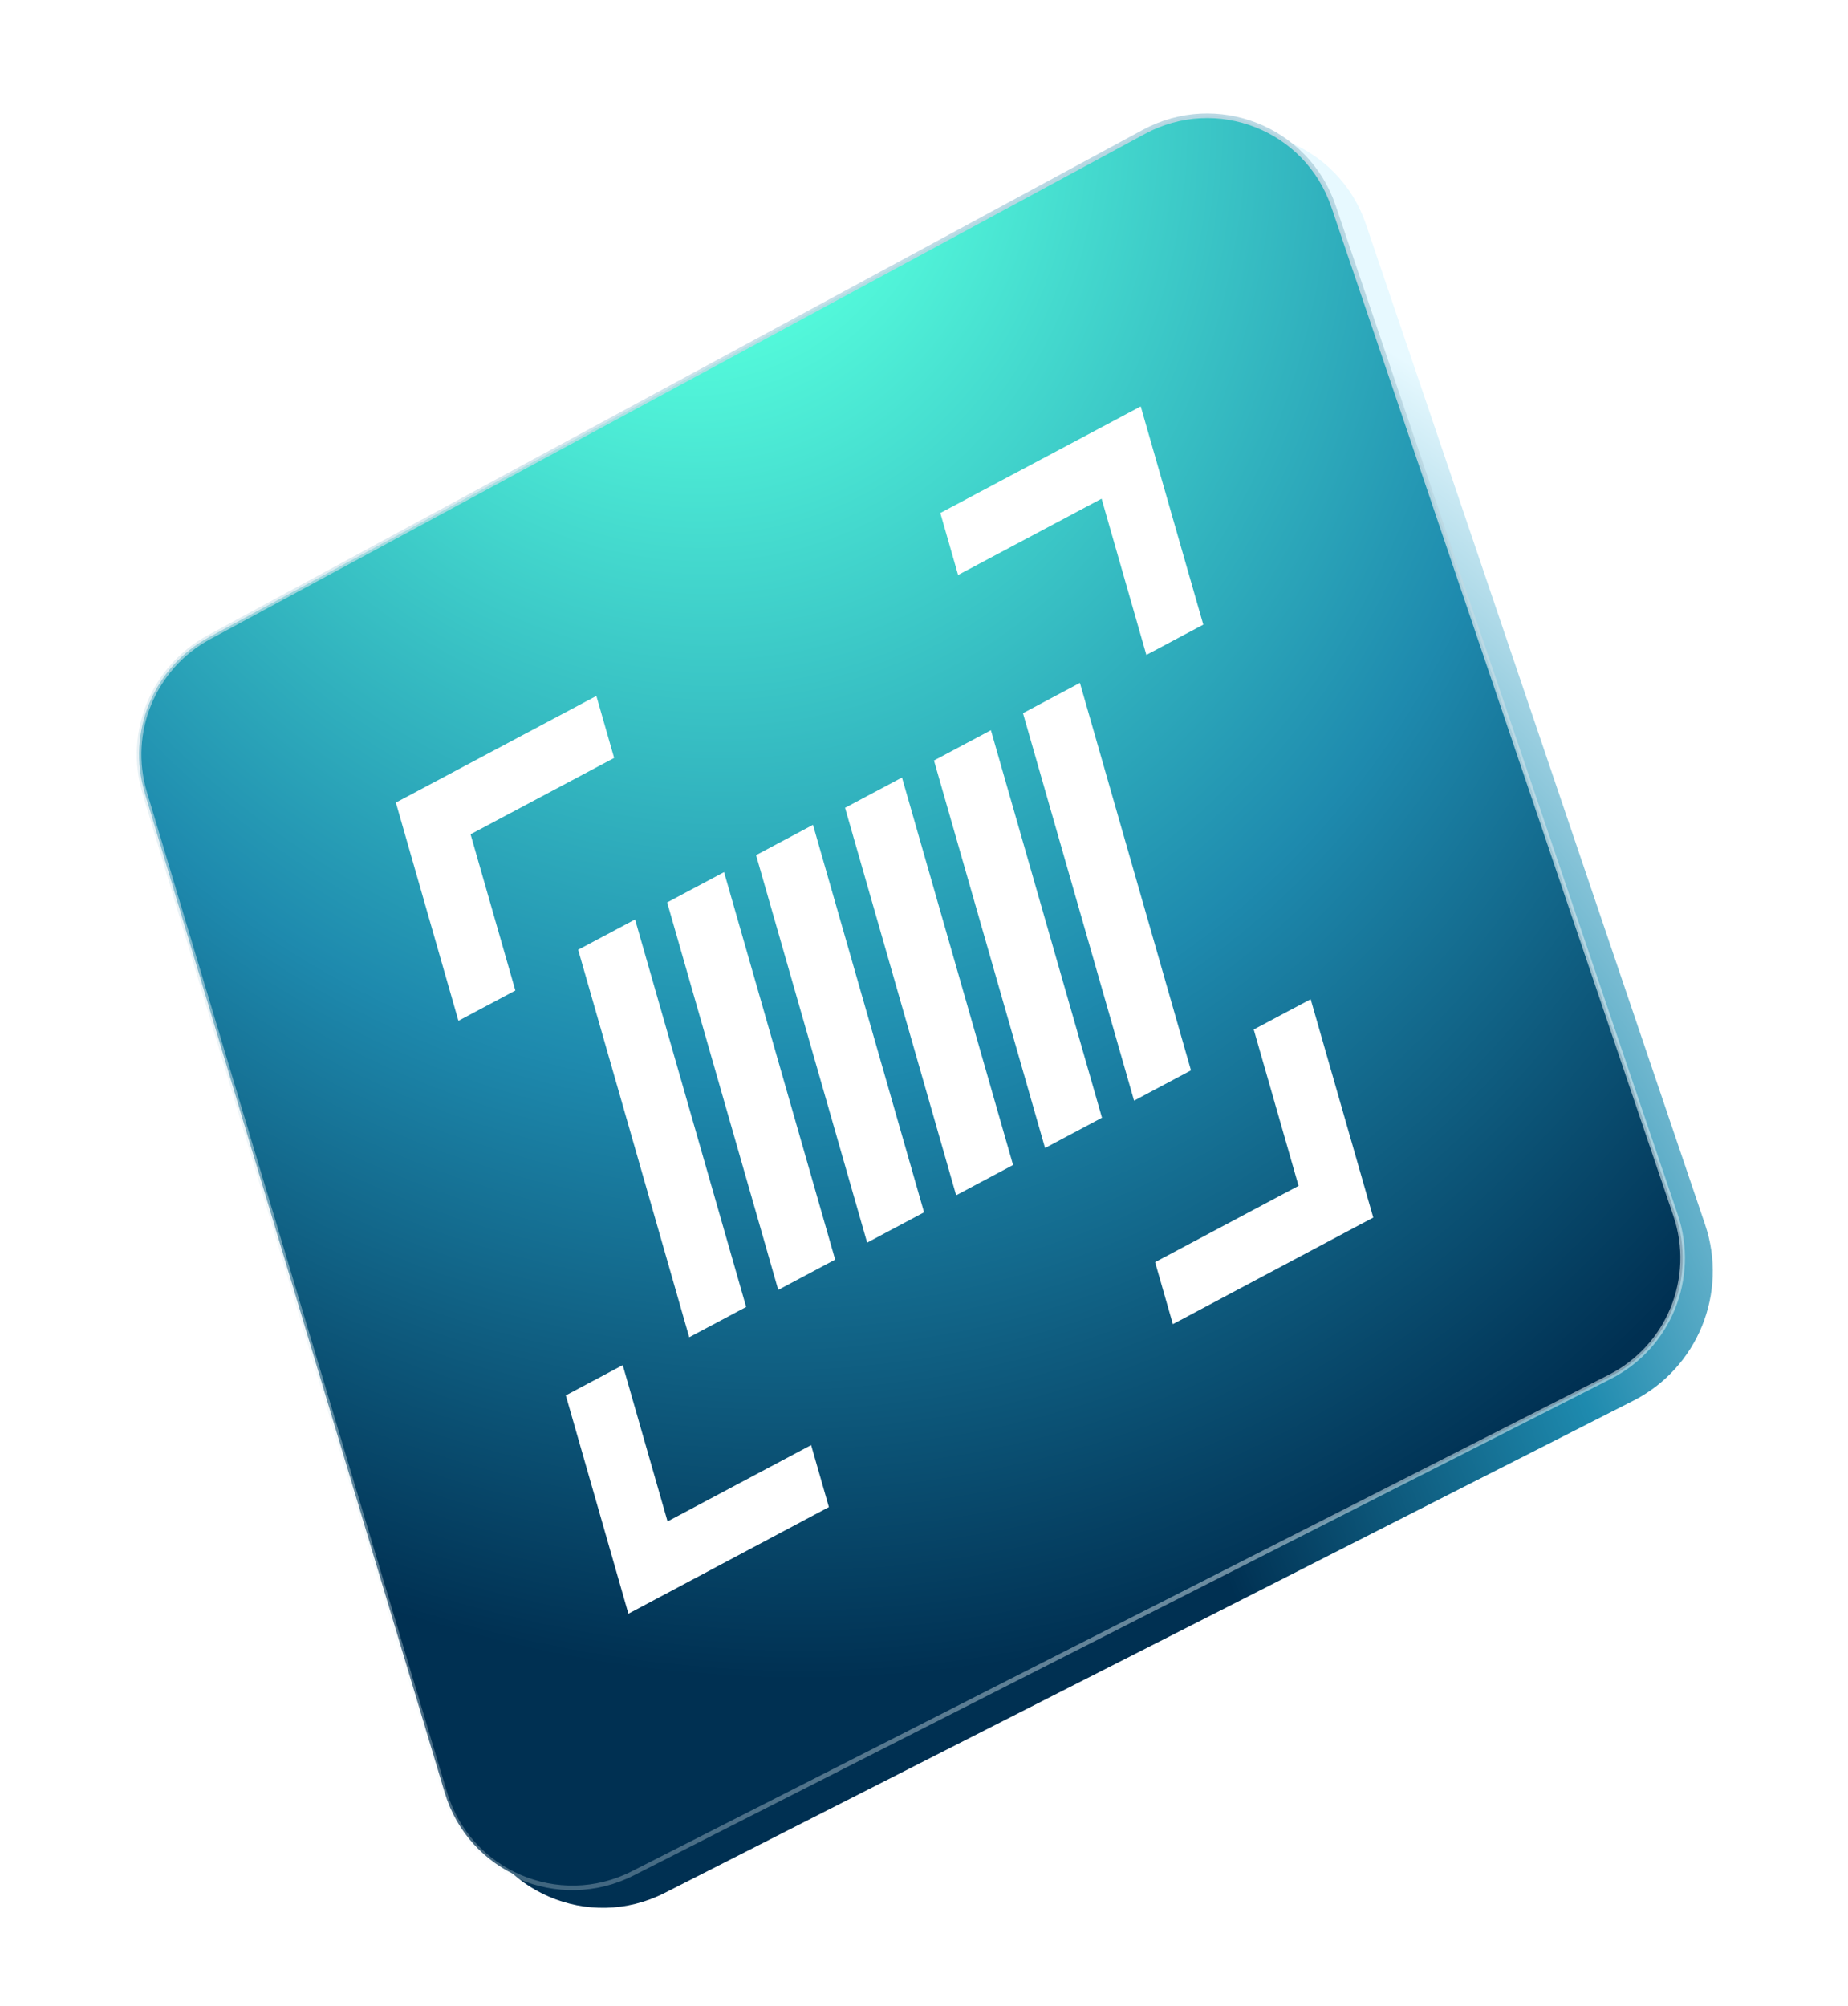
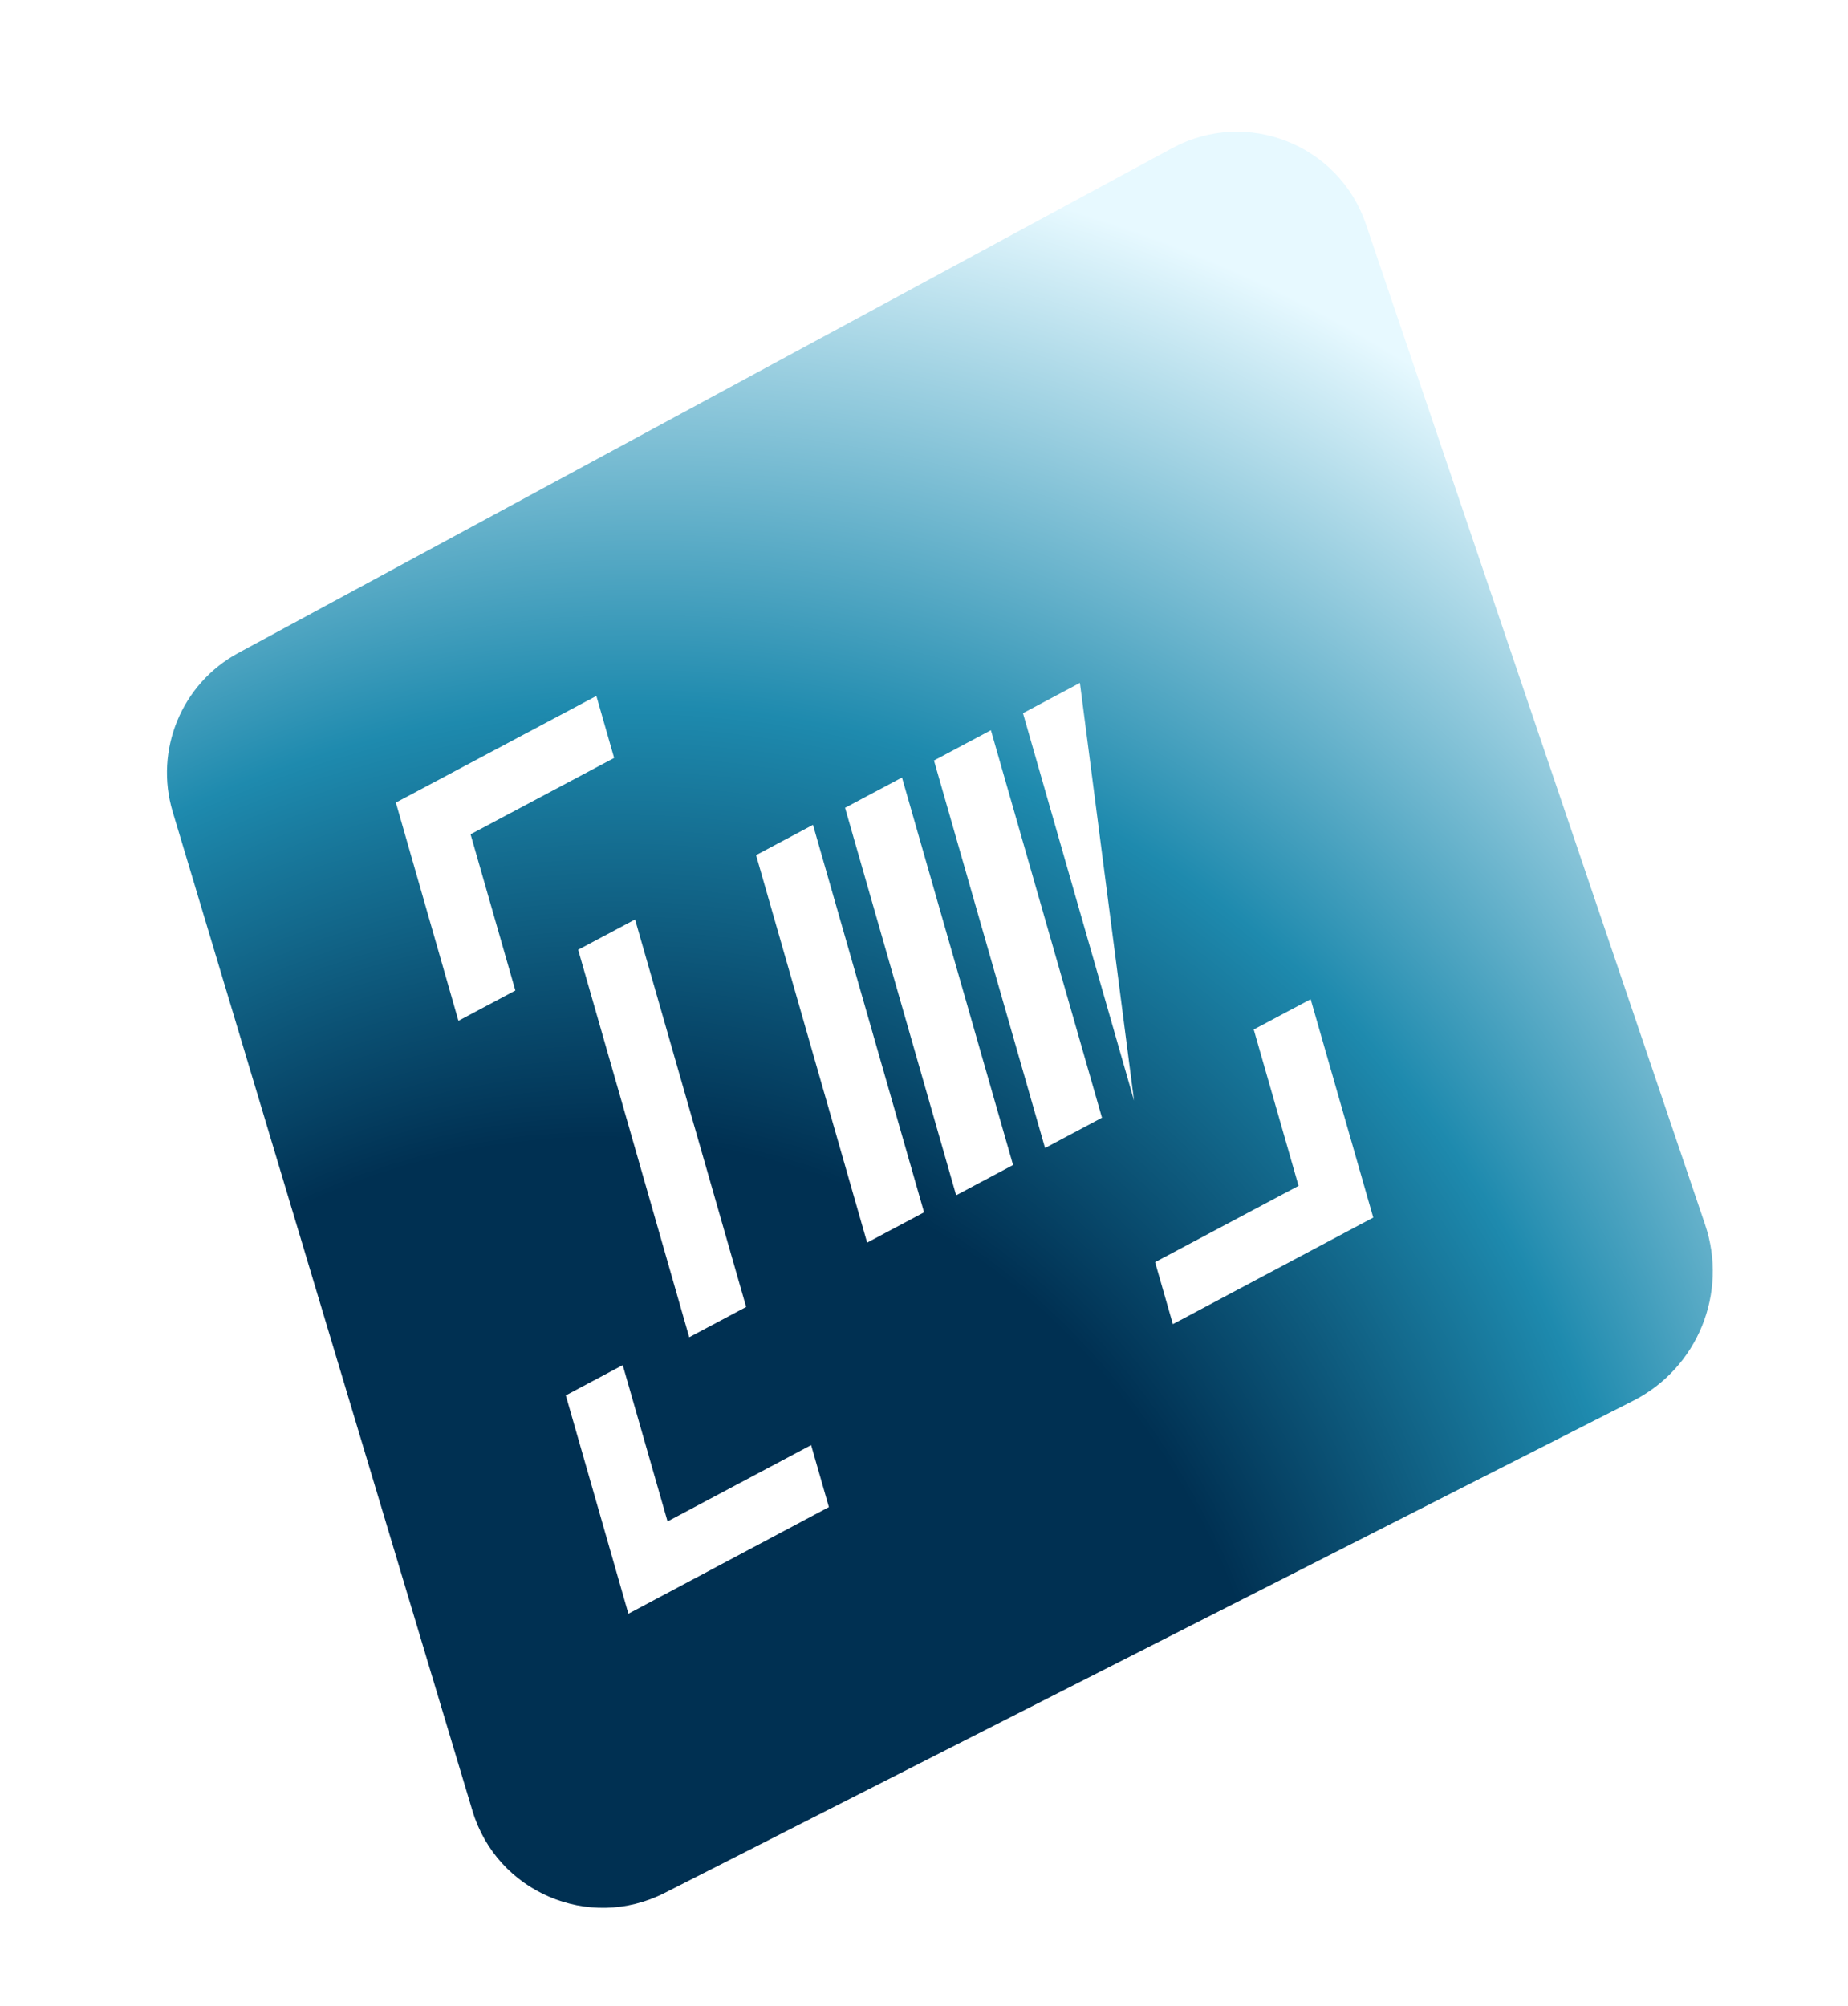
<svg xmlns="http://www.w3.org/2000/svg" width="387" height="420" viewBox="0 0 387 420" fill="none">
  <path d="M36.17 169.976C32.282 157.023 38.028 143.121 49.926 136.691L245.482 31.013C261.019 22.617 280.374 30.218 286.045 46.942L357.065 256.364C361.922 270.687 355.519 286.402 342.036 293.252L139.161 396.317C123.313 404.368 104.042 396.116 98.932 379.091L36.17 169.976Z" fill="url(#paint0_radial_792_1439)" />
-   <path d="M239.559 27.6C254.762 19.384 273.702 26.821 279.252 43.187L350.889 254.427C355.344 267.566 349.47 281.983 337.101 288.266L132.512 392.202C117.005 400.08 98.148 392.006 93.148 375.346L30.309 165.975C26.505 153.3 32.127 139.696 43.769 133.404L239.559 27.6Z" fill="url(#paint1_radial_792_1439)" stroke="url(#paint2_radial_792_1439)" stroke-width="0.958" />
  <g filter="url(#filter0_d_792_1439)">
    <path d="M271.938 245.374L241.893 261.349L245.615 274.329L287.582 252.014L274.475 206.303L262.552 212.643L271.938 245.374Z" fill="white" />
    <path d="M130.411 282.903L118.489 289.243L131.596 334.954L173.583 312.629L169.861 299.649L139.797 315.634L130.411 282.903Z" fill="white" />
    <path d="M96.002 210.821L107.924 204.482L98.545 171.773L128.609 155.787L124.888 142.807L82.9 165.132L96.002 210.821Z" fill="white" />
-     <path d="M196.919 104.507L200.641 117.487L230.686 101.512L240.065 134.222L251.988 127.882L238.887 82.193L196.919 104.507Z" fill="white" />
    <path d="M132.994 189.606L121.072 195.946L144.334 277.071L156.257 270.731L132.994 189.606Z" fill="white" />
-     <path d="M151.633 179.696L139.711 186.035L162.973 267.16L174.895 260.821L151.633 179.696Z" fill="white" />
    <path d="M170.252 169.796L158.33 176.135L181.592 257.26L193.514 250.921L170.252 169.796Z" fill="white" />
    <path d="M188.891 159.886L176.968 166.225L200.231 247.35L212.153 241.011L188.891 159.886Z" fill="white" />
-     <path d="M226.149 140.075L214.226 146.415L237.489 227.54L249.411 221.2L226.149 140.075Z" fill="white" />
+     <path d="M226.149 140.075L214.226 146.415L237.489 227.54L226.149 140.075Z" fill="white" />
    <path d="M207.51 149.986L195.587 156.325L218.85 237.45L230.772 231.111L207.51 149.986Z" fill="white" />
  </g>
  <defs>
    <filter id="filter0_d_792_1439" x="75.67" y="77.854" width="219.142" height="267.222" filterUnits="userSpaceOnUse" color-interpolation-filters="sRGB">
      <feFlood flood-opacity="0" result="BackgroundImageFix" />
      <feColorMatrix in="SourceAlpha" type="matrix" values="0 0 0 0 0 0 0 0 0 0 0 0 0 0 0 0 0 0 127 0" result="hardAlpha" />
      <feOffset dy="2.892" />
      <feGaussianBlur stdDeviation="3.615" />
      <feComposite in2="hardAlpha" operator="out" />
      <feColorMatrix type="matrix" values="0 0 0 0 0 0 0 0 0 0.188 0 0 0 0 0.322 0 0 0 0.3 0" />
      <feBlend mode="normal" in2="BackgroundImageFix" result="effect1_dropShadow_792_1439" />
      <feBlend mode="normal" in="SourceGraphic" in2="effect1_dropShadow_792_1439" result="shape" />
    </filter>
    <radialGradient id="paint0_radial_792_1439" cx="0" cy="0" r="1" gradientUnits="userSpaceOnUse" gradientTransform="translate(110.626 422.619) rotate(-70.829) scale(434.897 372.315)">
      <stop offset="0.428" stop-color="#003052" />
      <stop offset="0.639" stop-color="#1E8AAE" />
      <stop offset="0.91" stop-color="#E7F9FF" />
    </radialGradient>
    <radialGradient id="paint1_radial_792_1439" cx="0" cy="0" r="1" gradientUnits="userSpaceOnUse" gradientTransform="translate(140.411 9.041) rotate(73.231) scale(607.282 519.894)">
      <stop offset="0.09" stop-color="#56FFDD" />
      <stop offset="0.361" stop-color="#1E8AAE" />
      <stop offset="0.572" stop-color="#003052" />
    </radialGradient>
    <radialGradient id="paint2_radial_792_1439" cx="0" cy="0" r="1" gradientUnits="userSpaceOnUse" gradientTransform="translate(261.765 47.662) rotate(114.592) scale(525.285 1037.96)">
      <stop stop-color="#B5D5E1" />
      <stop offset="1" stop-color="white" stop-opacity="0" />
    </radialGradient>
  </defs>
</svg>